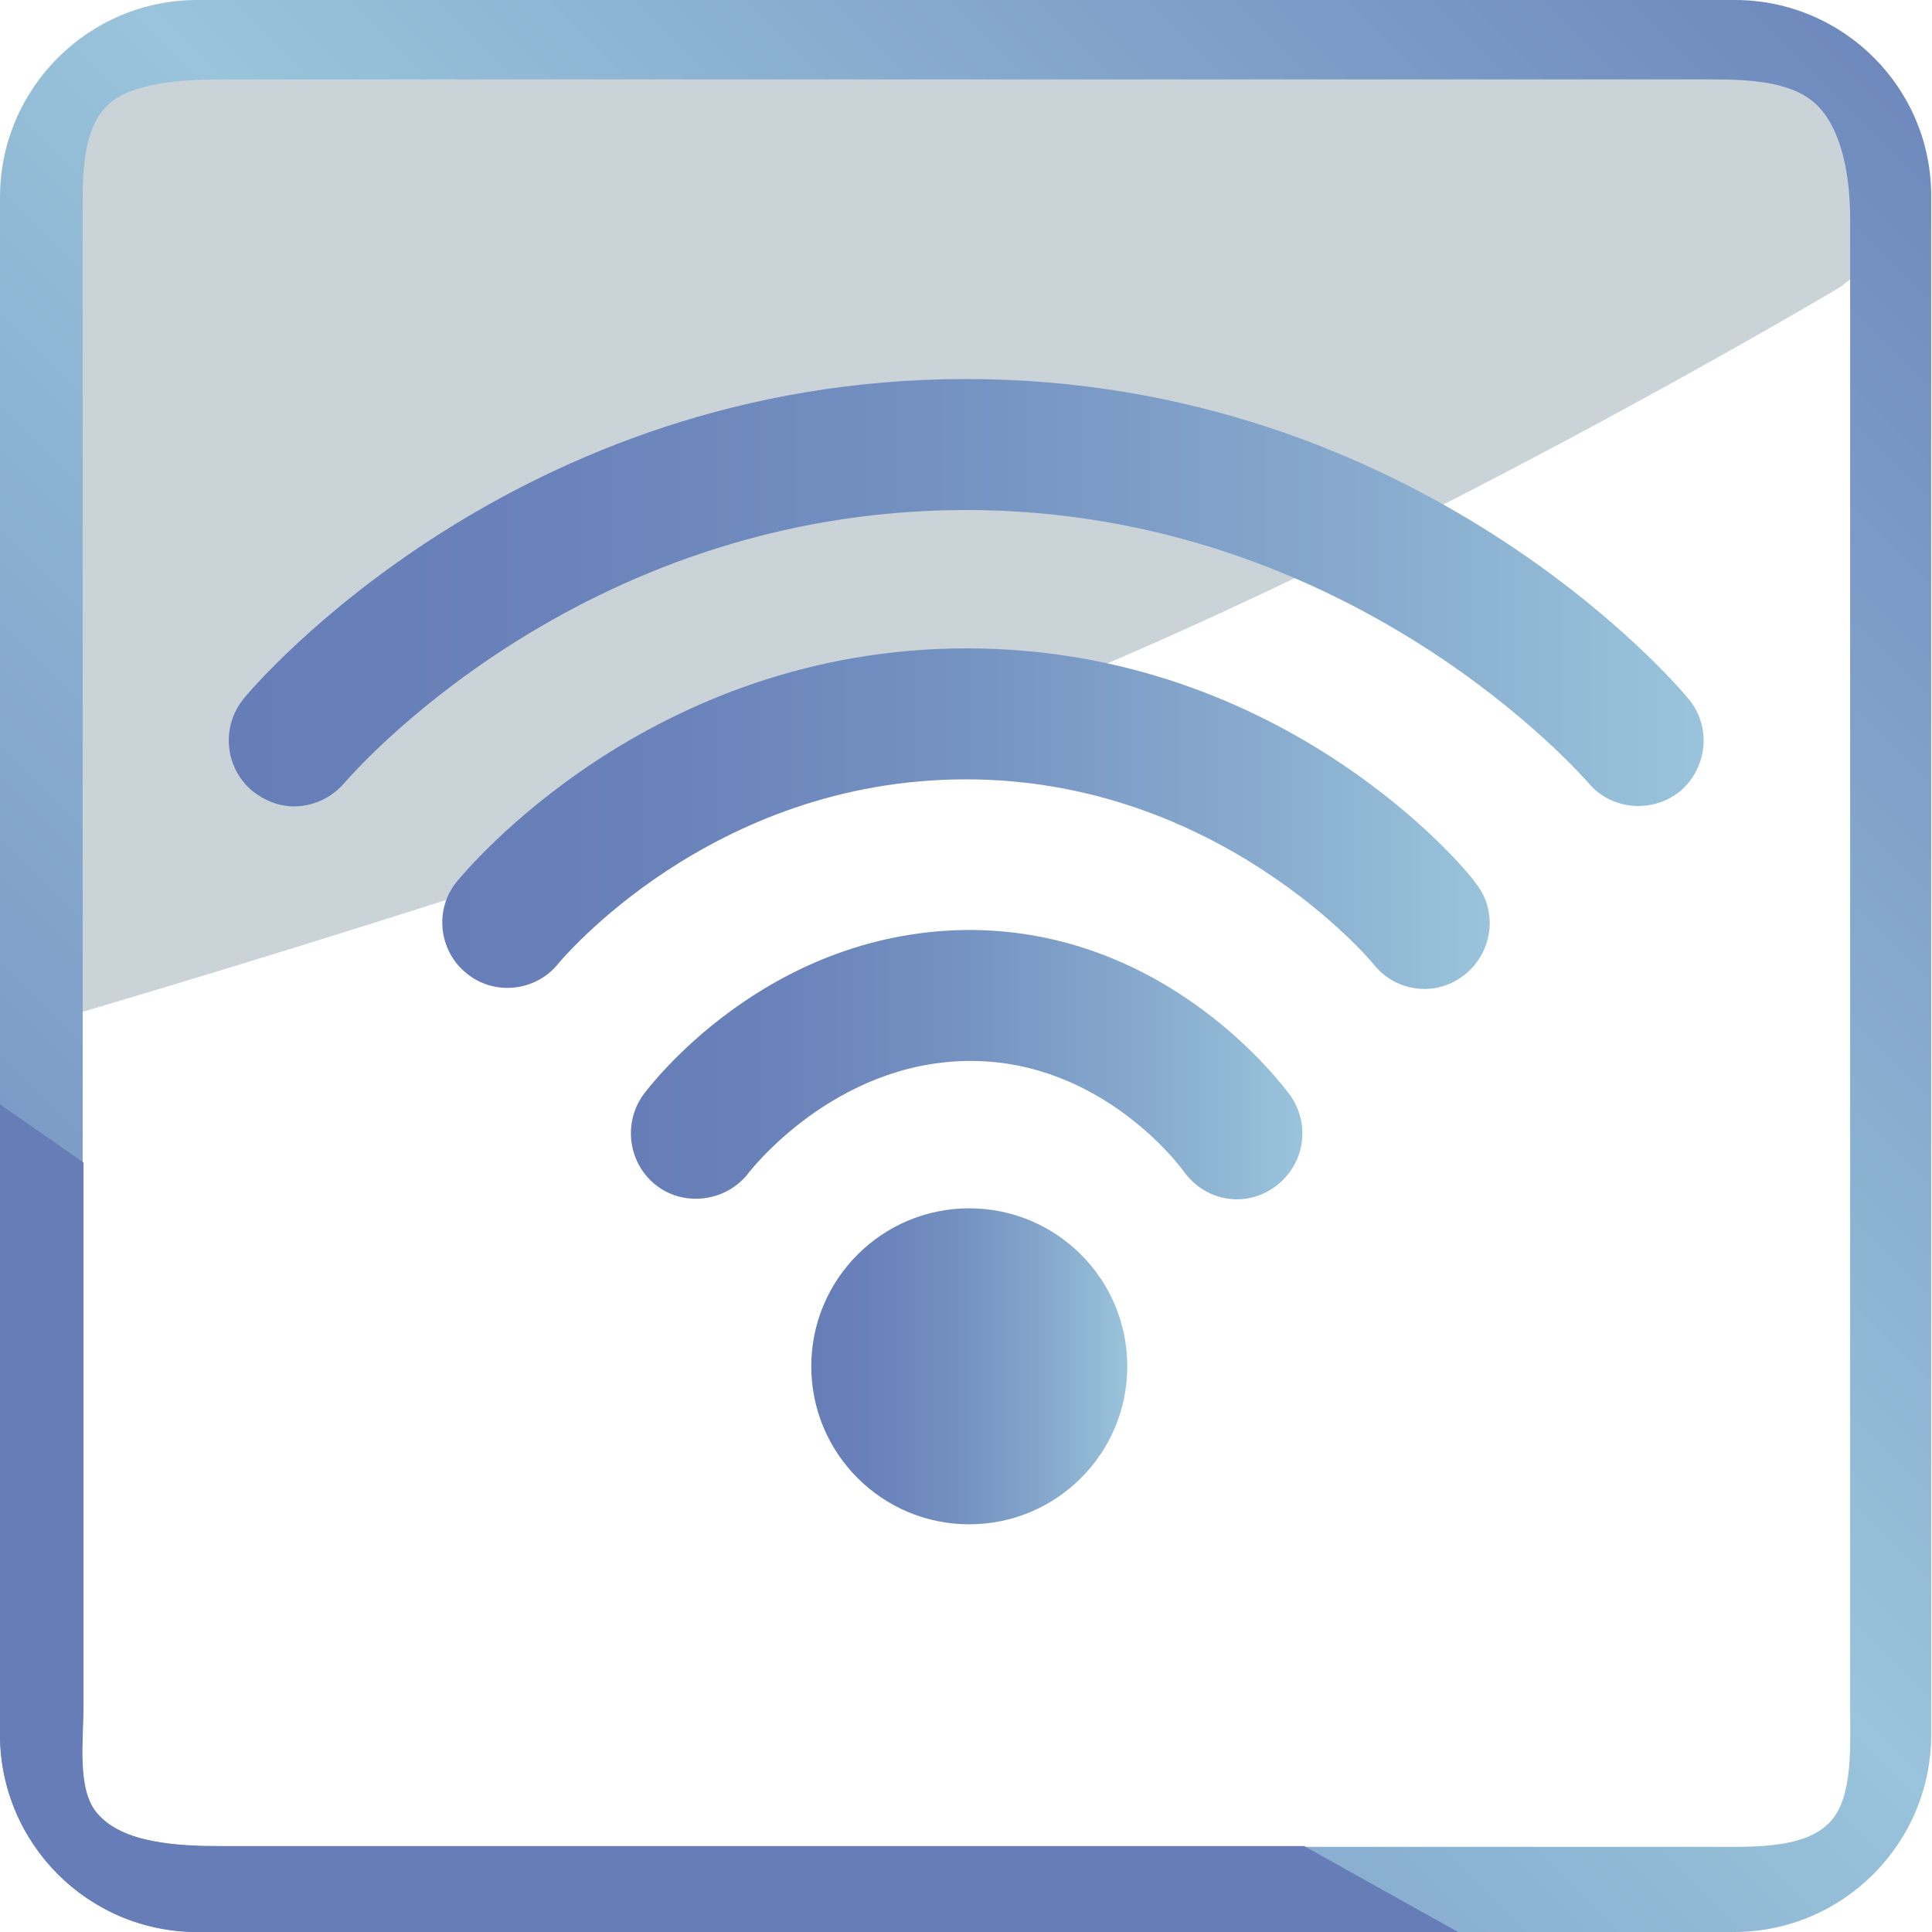
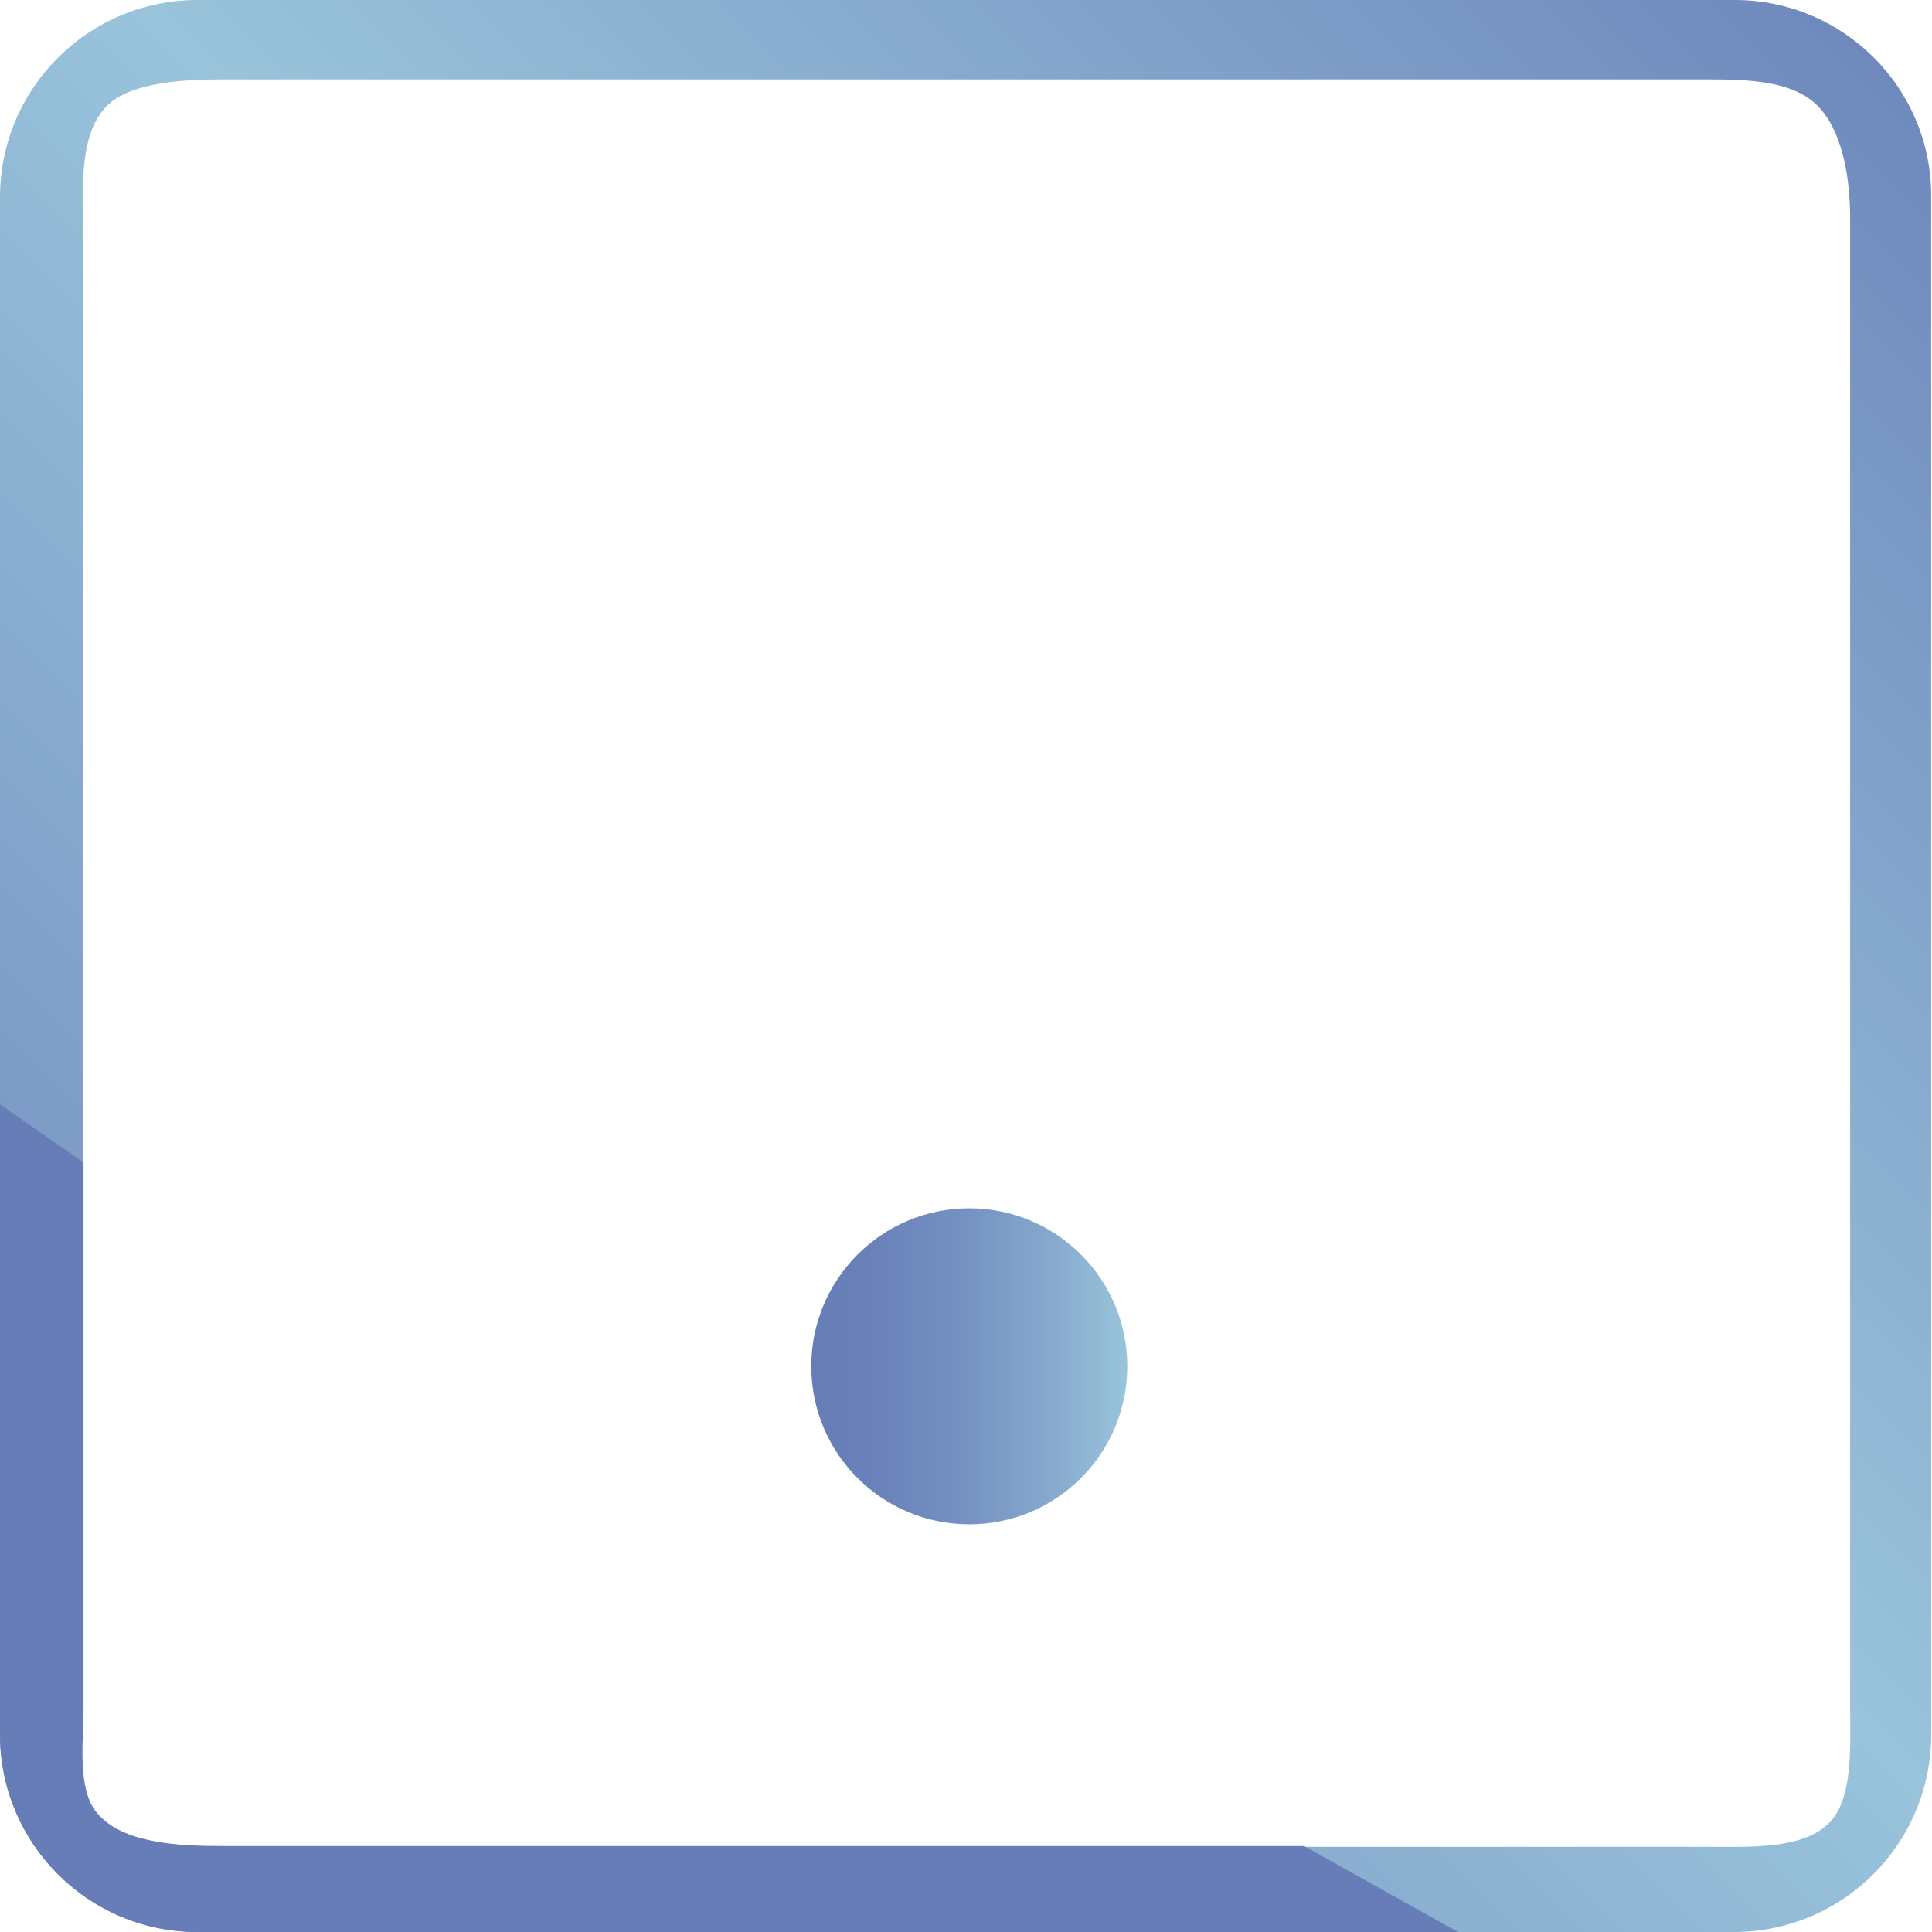
<svg xmlns="http://www.w3.org/2000/svg" xmlns:xlink="http://www.w3.org/1999/xlink" viewBox="0 0 236 236">
  <clipPath id="b">
    <path d="M11.7 221.5c-2.4-2.9-1.6-8.8-1.6-12.9V26.7c0-5-.2-10.9 3.2-14 3-2.7 9.4-3 13.8-3H209c4.5 0 9.8.2 12.8 3 3.3 3.1 4.2 9.1 4.2 14v181.9c0 4.4.4 10.9-2.4 13.9-3.1 3.4-9.6 3.1-14.6 3.1H27.1c-5.3-.1-12.3-.4-15.4-4.1M24.1 0C10.8 0 0 10.8 0 24.1v187.7C0 225.2 10.8 236 24.1 236h187.7c13.3 0 24.1-10.8 24.1-24.1V24.1C236 10.8 225.2 0 211.9 0z" />
  </clipPath>
  <linearGradient id="c" x1="-31.154" x2="-30.154" y1="268.282" y2="268.282" gradientTransform="scale(361.818 -361.818) rotate(45.69 303.627 170.76)" gradientUnits="userSpaceOnUse">
    <stop offset="0" stop-color="#667db7" />
    <stop offset=".52" stop-color="#99c4db" />
    <stop offset="1" stop-color="#667db7" />
  </linearGradient>
  <linearGradient id="a">
    <stop offset="0" stop-color="#667db7" />
    <stop offset=".215" stop-color="#6a82ba" />
    <stop offset=".476" stop-color="#7491c1" />
    <stop offset=".758" stop-color="#86a9cd" />
    <stop offset="1" stop-color="#99c4db" />
  </linearGradient>
  <linearGradient xlink:href="#a" id="d" x1="76.995" x2="159.09" y1="130.05" y2="130.05" gradientUnits="userSpaceOnUse" />
  <linearGradient xlink:href="#a" id="e" x1="54.037" x2="182.089" y1="99.962" y2="99.962" gradientUnits="userSpaceOnUse" />
  <linearGradient xlink:href="#a" id="f" x1="27.912" x2="208.089" y1="72.327" y2="72.327" gradientUnits="userSpaceOnUse" />
  <linearGradient xlink:href="#a" id="g" x1="99.068" x2="137.69" y1="166.938" y2="166.938" gradientUnits="userSpaceOnUse" />
-   <path fill="#cad3d8" d="M3.6 17.1v108.4s70.7-20.4 118.6-39.1S224.9 35 224.9 35l3.9-3.1V10.5l-6.7-3H11.9z" />
  <path fill="url(#c)" d="M-118 120.8 115.2-118 354 115.2 120.8 354z" clip-path="url(#b)" />
  <path fill="#667db7" d="M159.3 225.5H27.1c-5.3 0-12.2-.3-15.3-4.1-2.4-2.9-1.6-8.8-1.6-12.9V142L0 134.9v77C0 225.2 10.8 236 24.1 236h154z" />
-   <path fill="url(#d)" d="M118 113.6c-24.6.3-38.8 19.3-39.4 20.1-2.6 3.6-1.8 8.6 1.7 11.2s8.6 1.8 11.2-1.7c.1-.1 10.3-13.4 26.7-13.6h.4c16 0 25.6 12.9 26 13.5 1.6 2.2 4 3.4 6.5 3.4 1.6 0 3.2-.5 4.6-1.5 3.6-2.6 4.5-7.5 1.9-11.2-.6-.8-14.8-20.4-39.6-20.2z" />
-   <path fill="url(#e)" d="M118.1 79.2c-38.9 0-61.3 27.3-62.3 28.5-2.8 3.4-2.2 8.5 1.2 11.2 3.4 2.8 8.5 2.2 11.2-1.2.2-.2 18.5-22.5 49.8-22.5 30.9 0 49.5 22.2 49.8 22.6 1.6 2 3.9 3 6.2 3 1.8 0 3.5-.6 5-1.8 3.4-2.8 4-7.8 1.2-11.2-.8-1.3-23.2-28.6-62.1-28.6z" />
-   <path fill="url(#f)" d="M206.2 85.3c-1.3-1.6-33.1-39-88.2-39s-86.9 37.4-88.2 39c-2.8 3.4-2.4 8.4 1 11.3 1.5 1.2 3.3 1.9 5.1 1.9 2.3 0 4.6-1 6.2-2.9.3-.3 28.2-33.3 75.9-33.3 47.3 0 75.5 32.8 76 33.3 2.8 3.4 7.9 3.8 11.3 1 3.3-2.9 3.8-7.9.9-11.3z" />
  <circle cx="118.4" cy="166.9" r="19.3" fill="url(#g)" />
</svg>